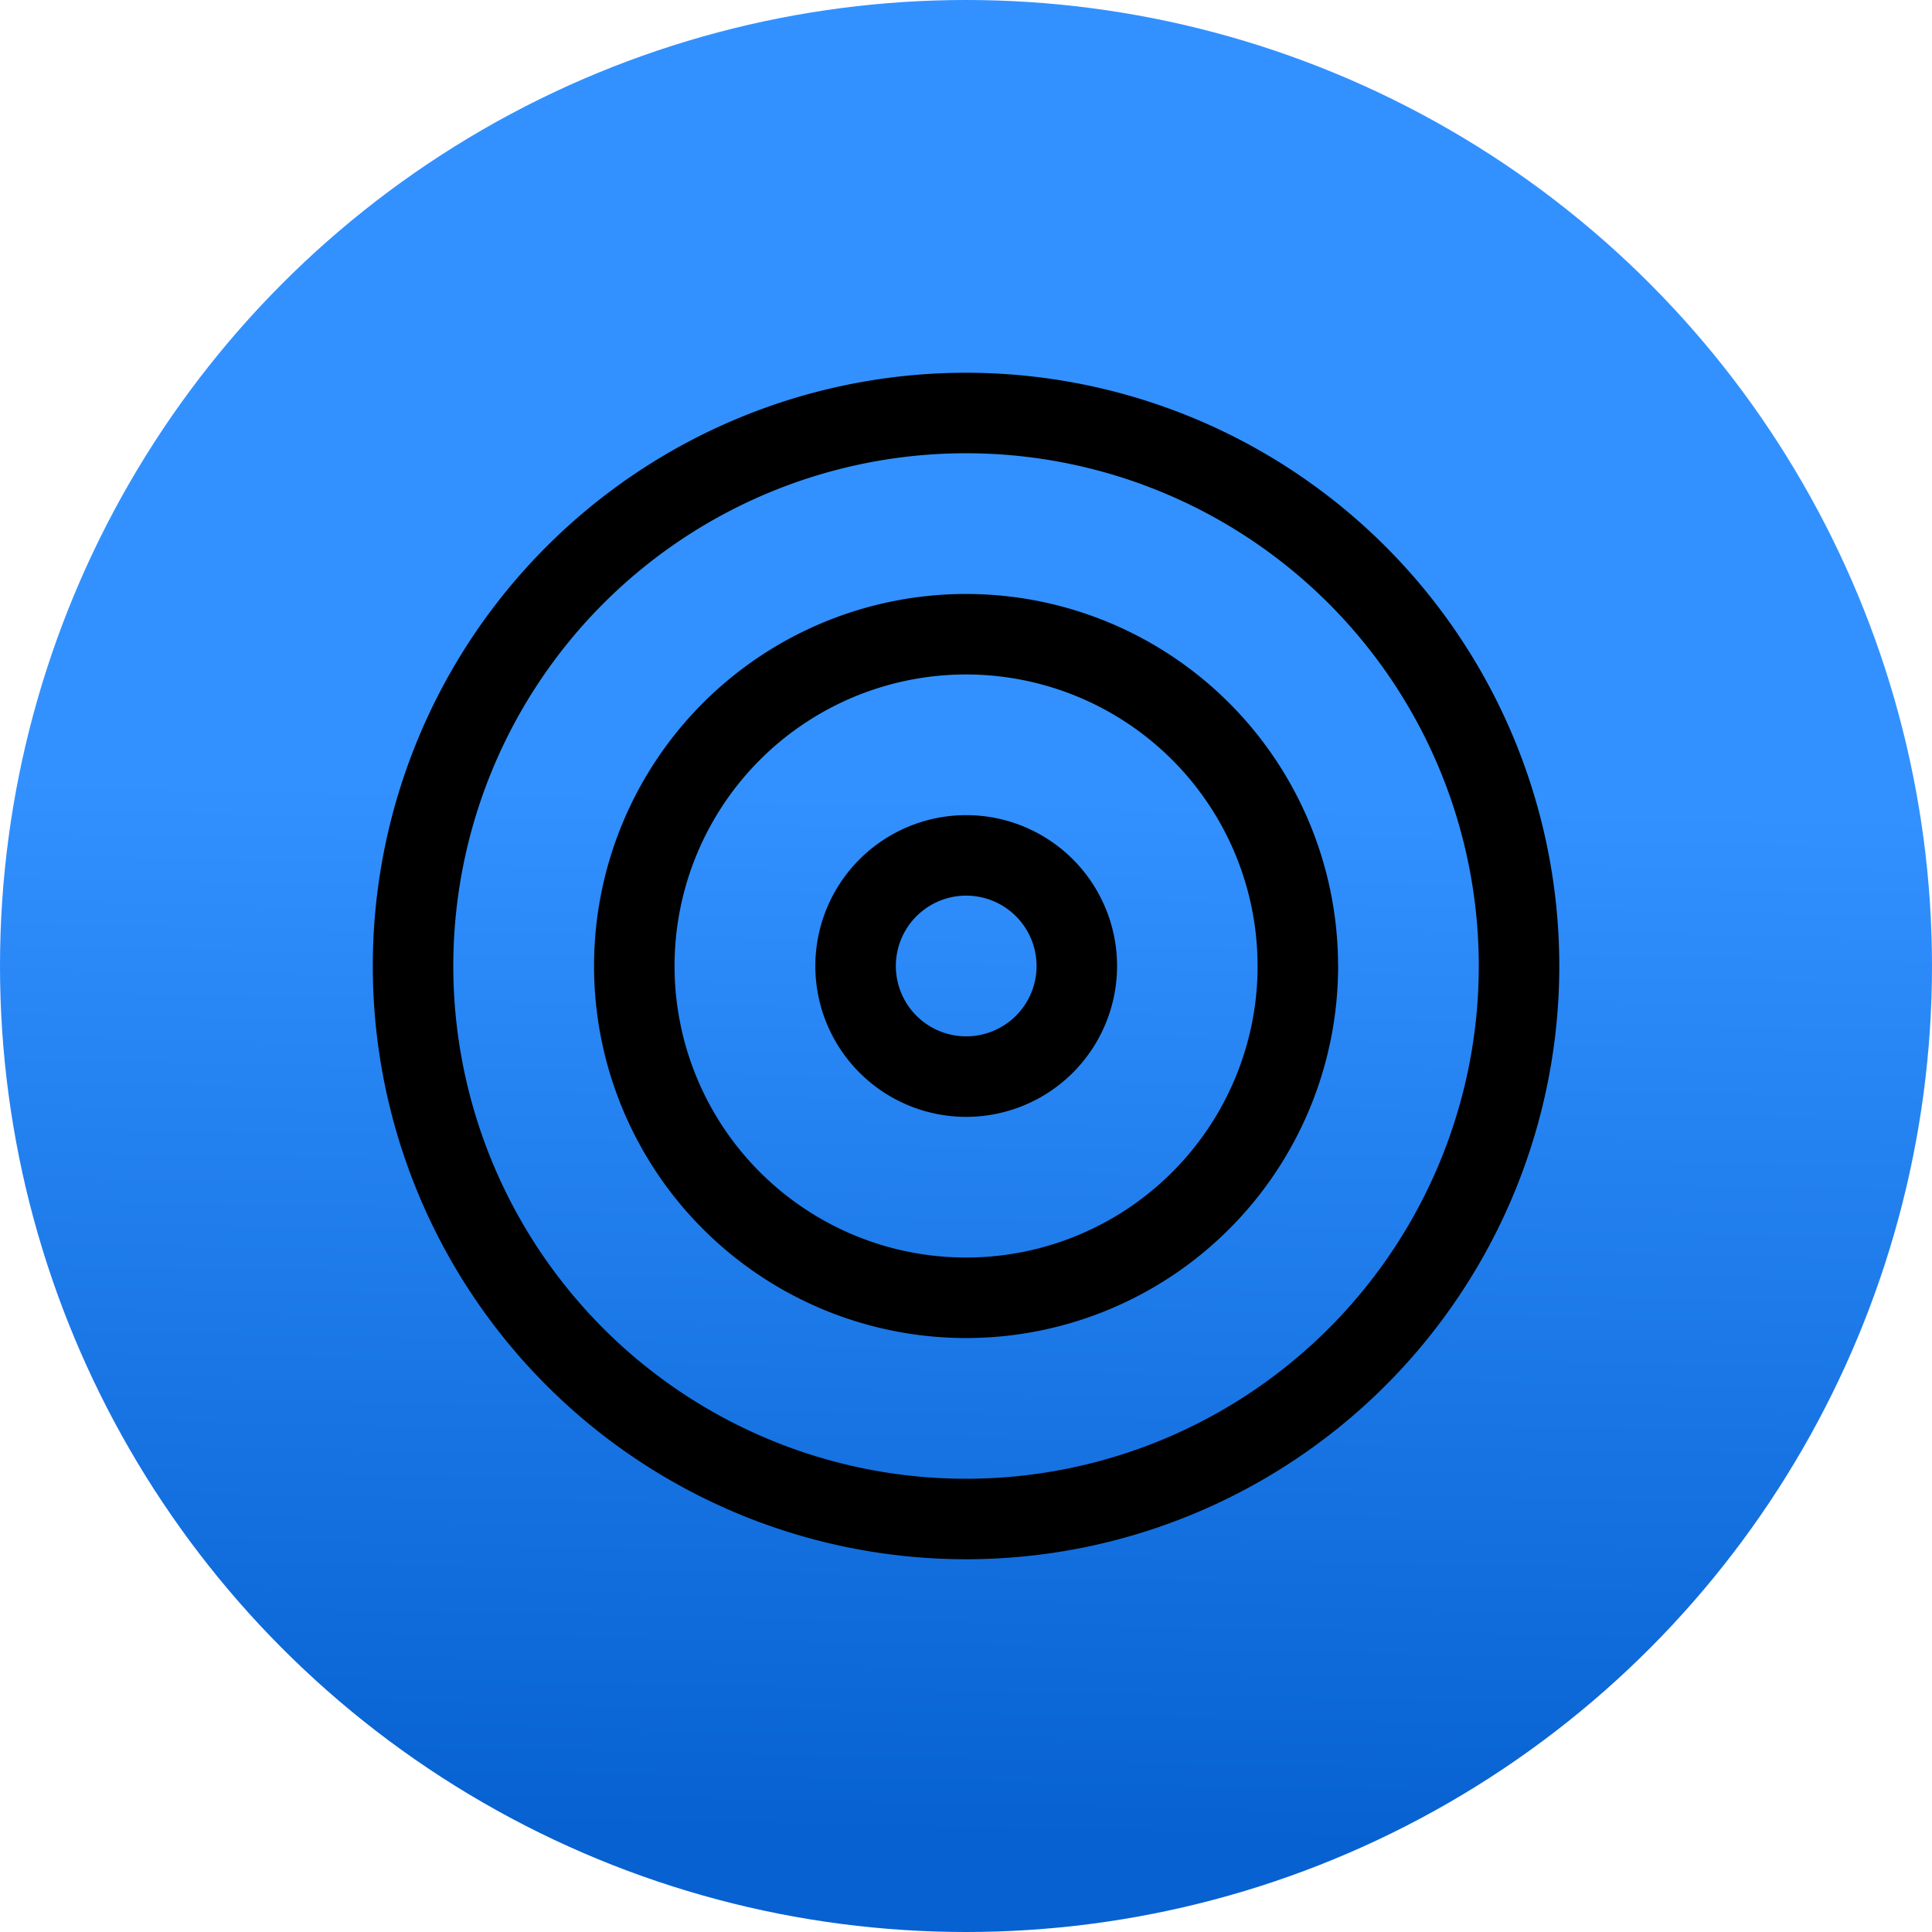
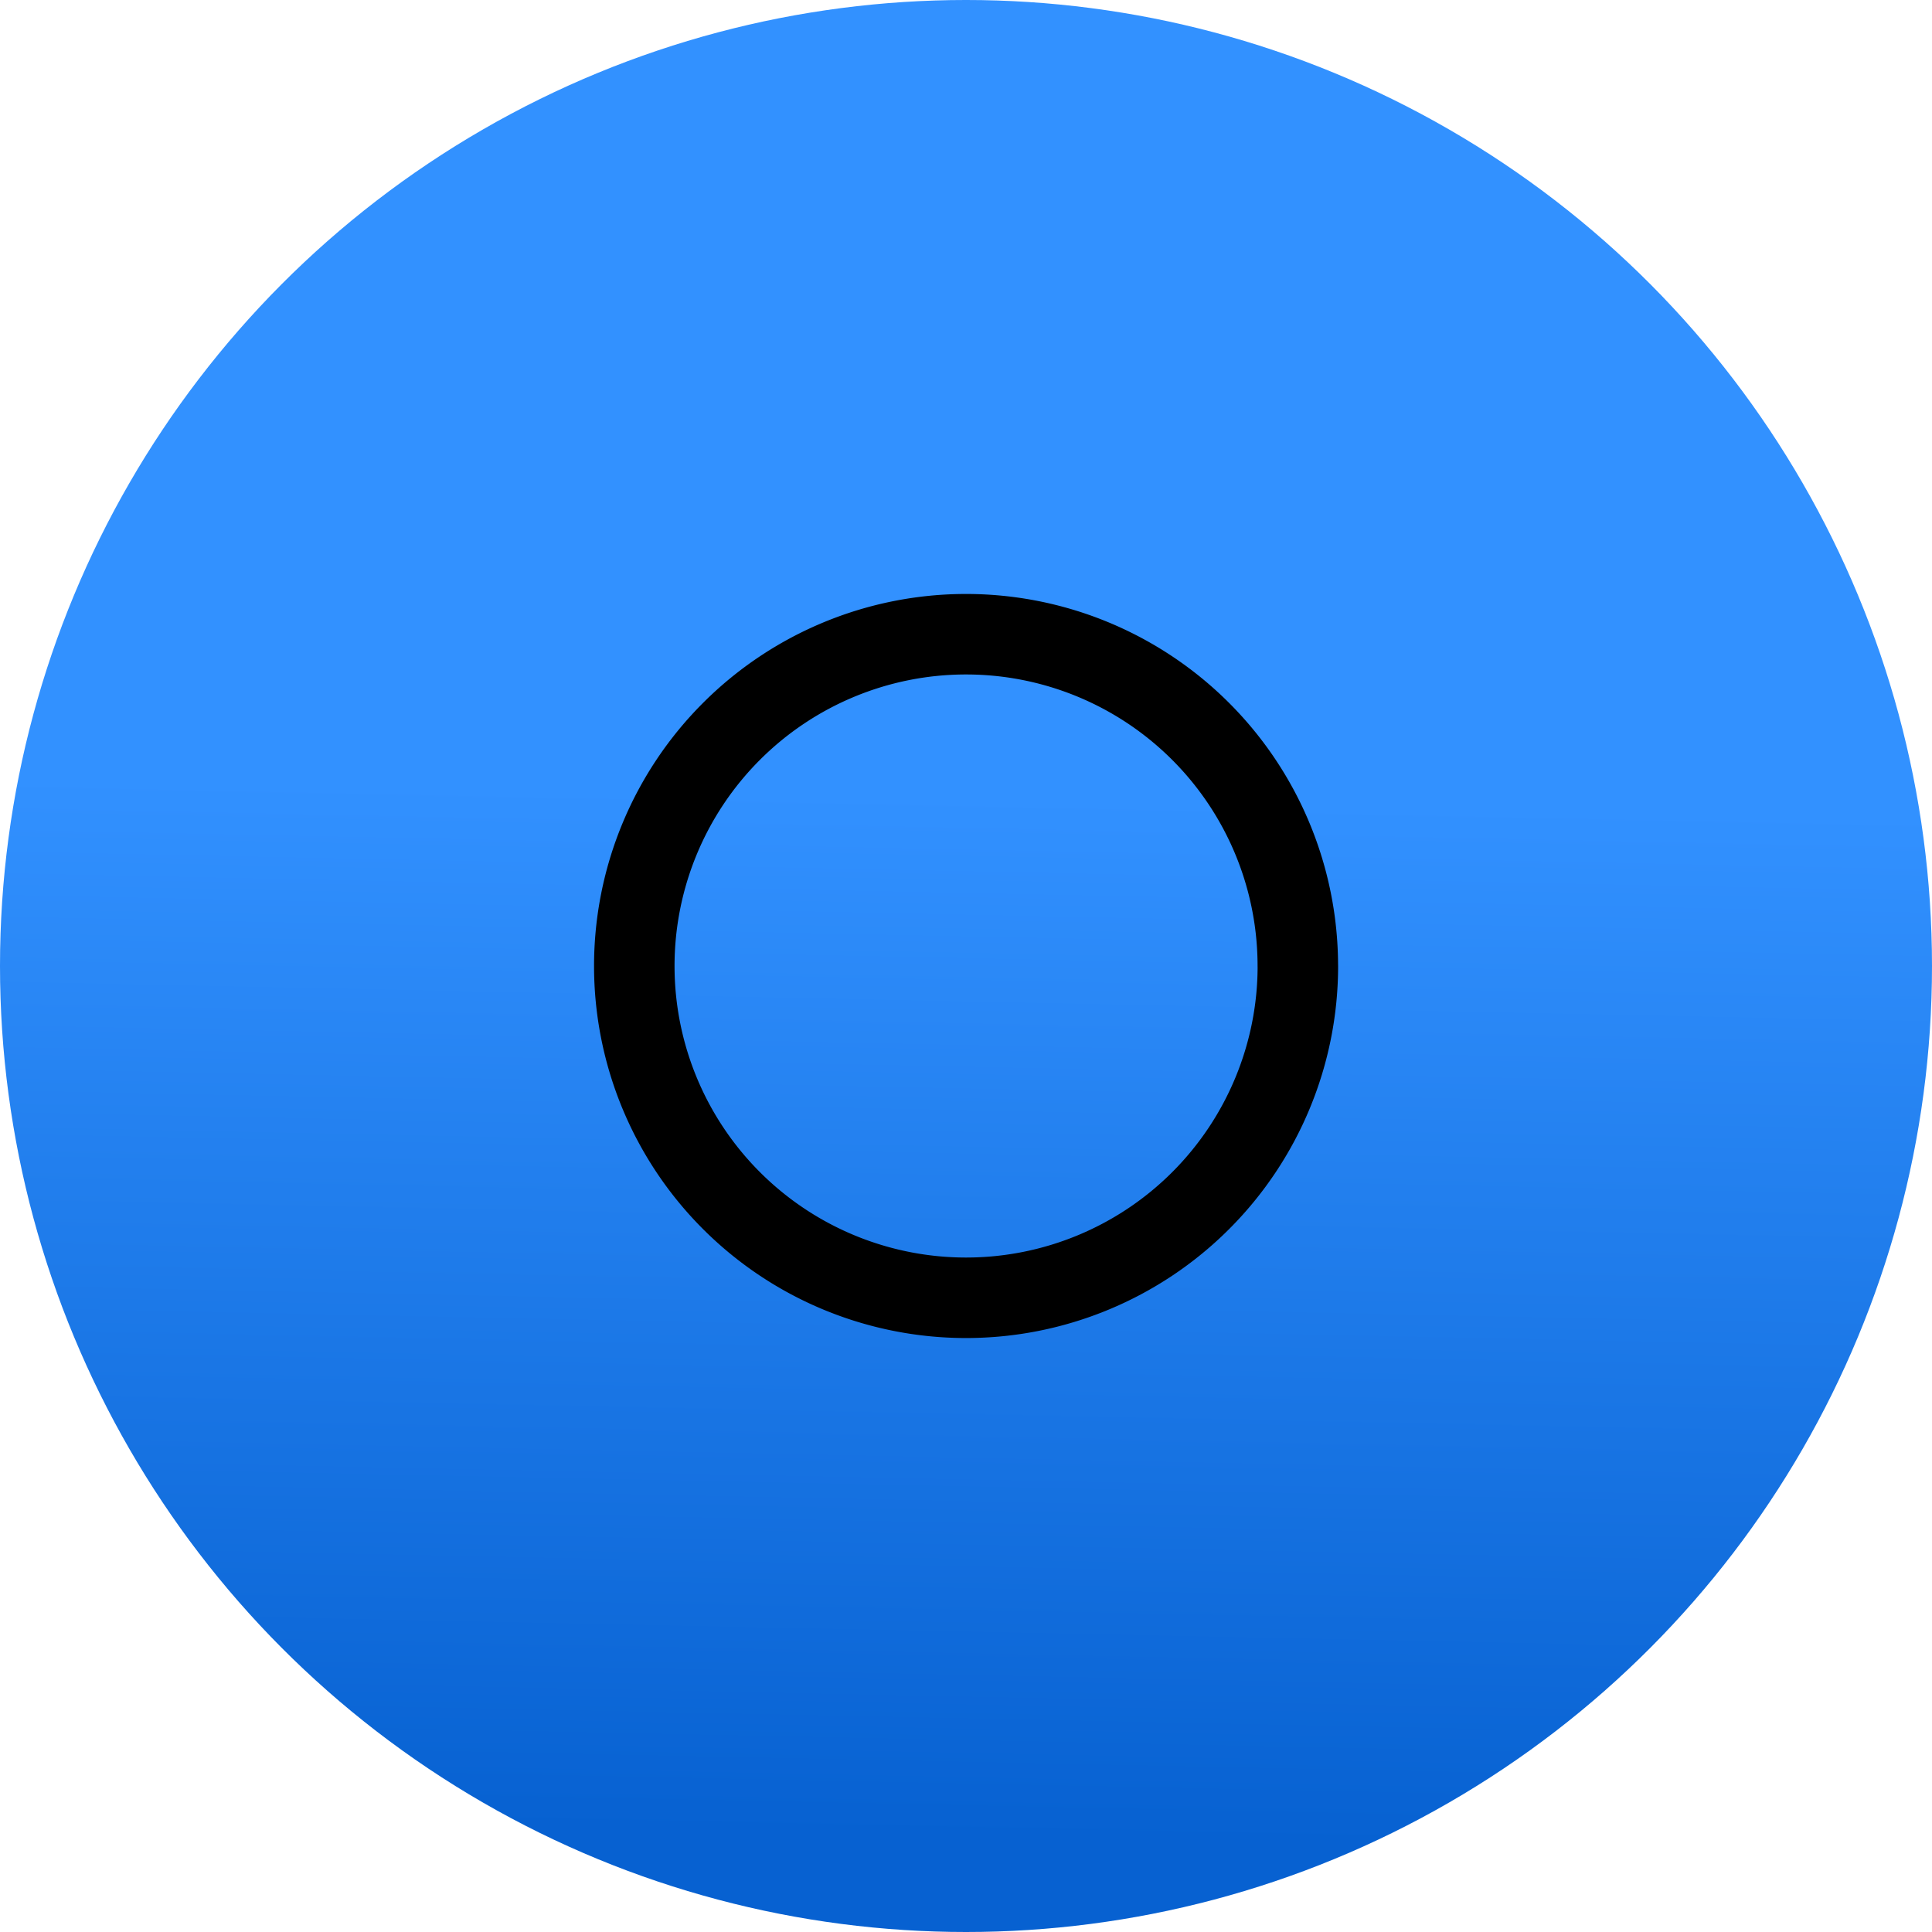
<svg xmlns="http://www.w3.org/2000/svg" width="48" height="48" viewBox="0 0 48 48">
  <defs>
    <linearGradient id="a" x1="0.583" y1="0.414" x2="0.572" y2="0.949" gradientUnits="objectBoundingBox">
      <stop offset="0" stop-color="#3291ff" />
      <stop offset="1" stop-color="#0761d1" />
    </linearGradient>
  </defs>
  <g transform="translate(-104 -1861)">
    <circle cx="24" cy="24" r="24" transform="translate(104 1861)" fill="url(#a)" />
    <g transform="translate(111.262 1868.261)">
-       <path d="M30.478,16.739A13.739,13.739,0,1,1,16.739,3,13.739,13.739,0,0,1,30.478,16.739Z" fill="none" stroke="#000" stroke-linecap="round" stroke-linejoin="round" stroke-width="2" />
      <path d="M25.487,17.243A8.243,8.243,0,1,1,17.243,9a8.243,8.243,0,0,1,8.243,8.243Z" transform="translate(-0.504 -0.504)" fill="none" stroke="#000" stroke-linecap="round" stroke-linejoin="round" stroke-width="2" />
-       <path d="M20.5,17.748A2.748,2.748,0,1,1,17.748,15,2.748,2.748,0,0,1,20.5,17.748Z" transform="translate(-1.009 -1.009)" fill="none" stroke="#000" stroke-linecap="round" stroke-linejoin="round" stroke-width="2" />
    </g>
  </g>
</svg>